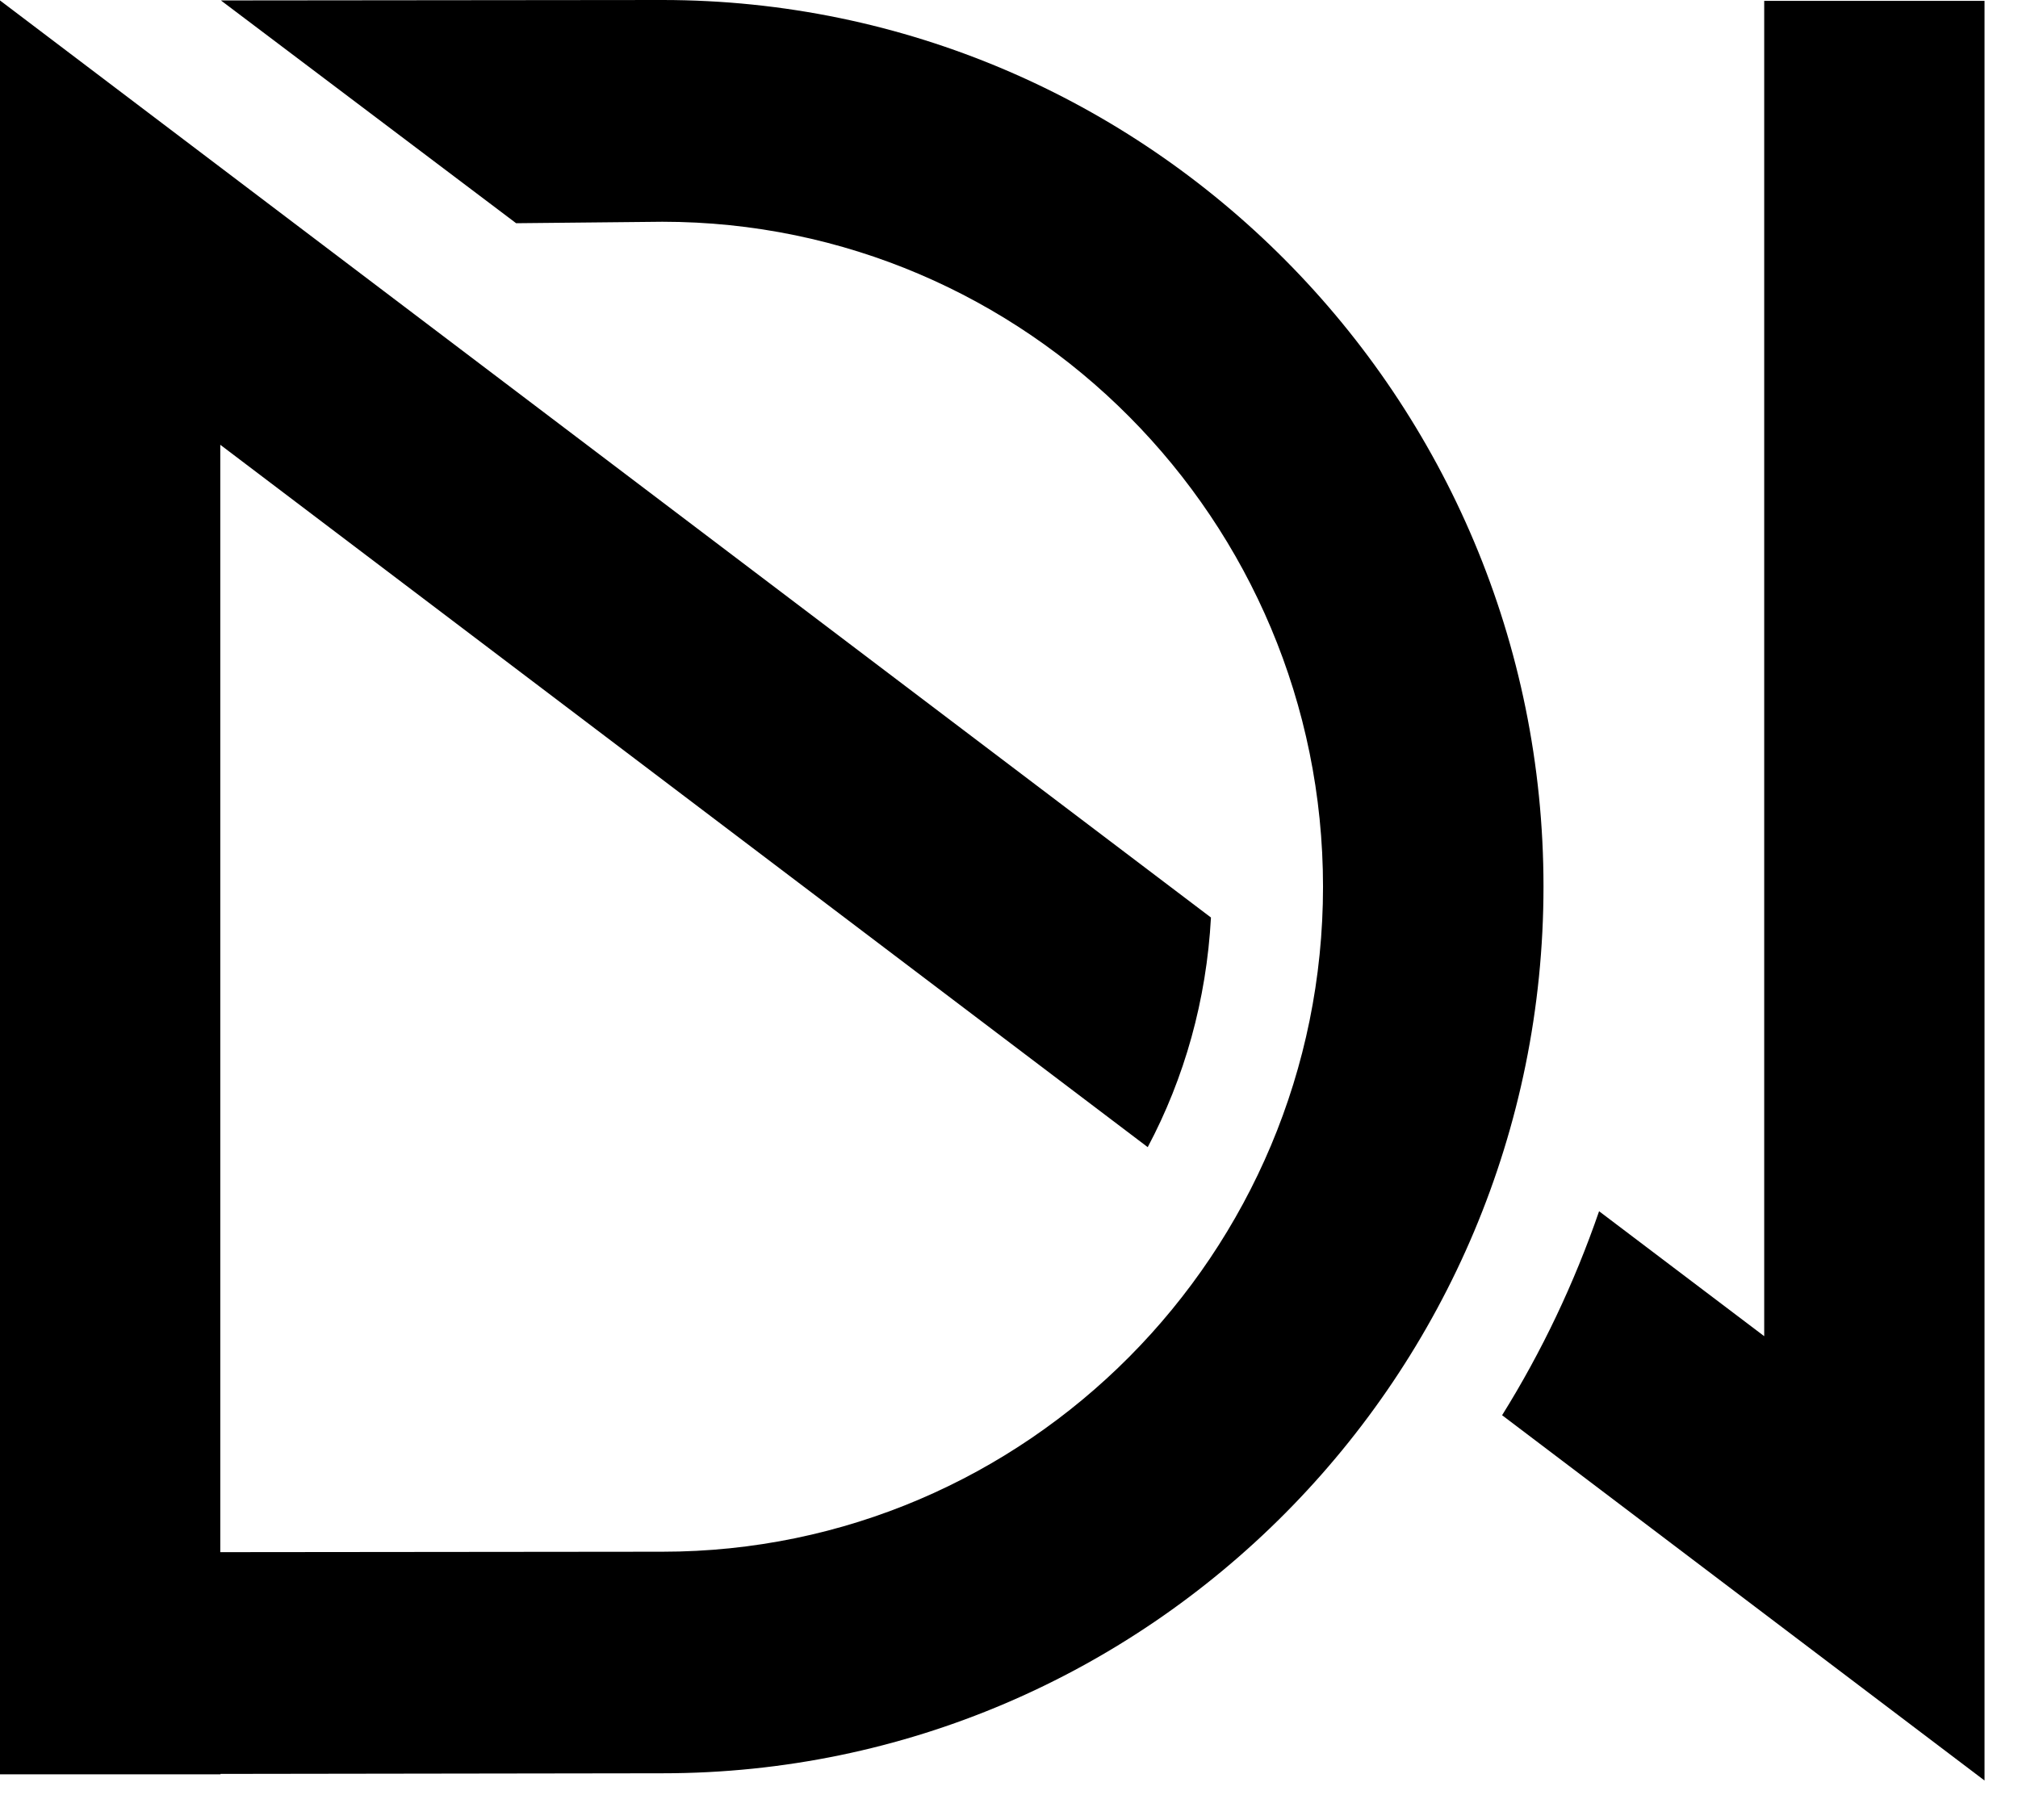
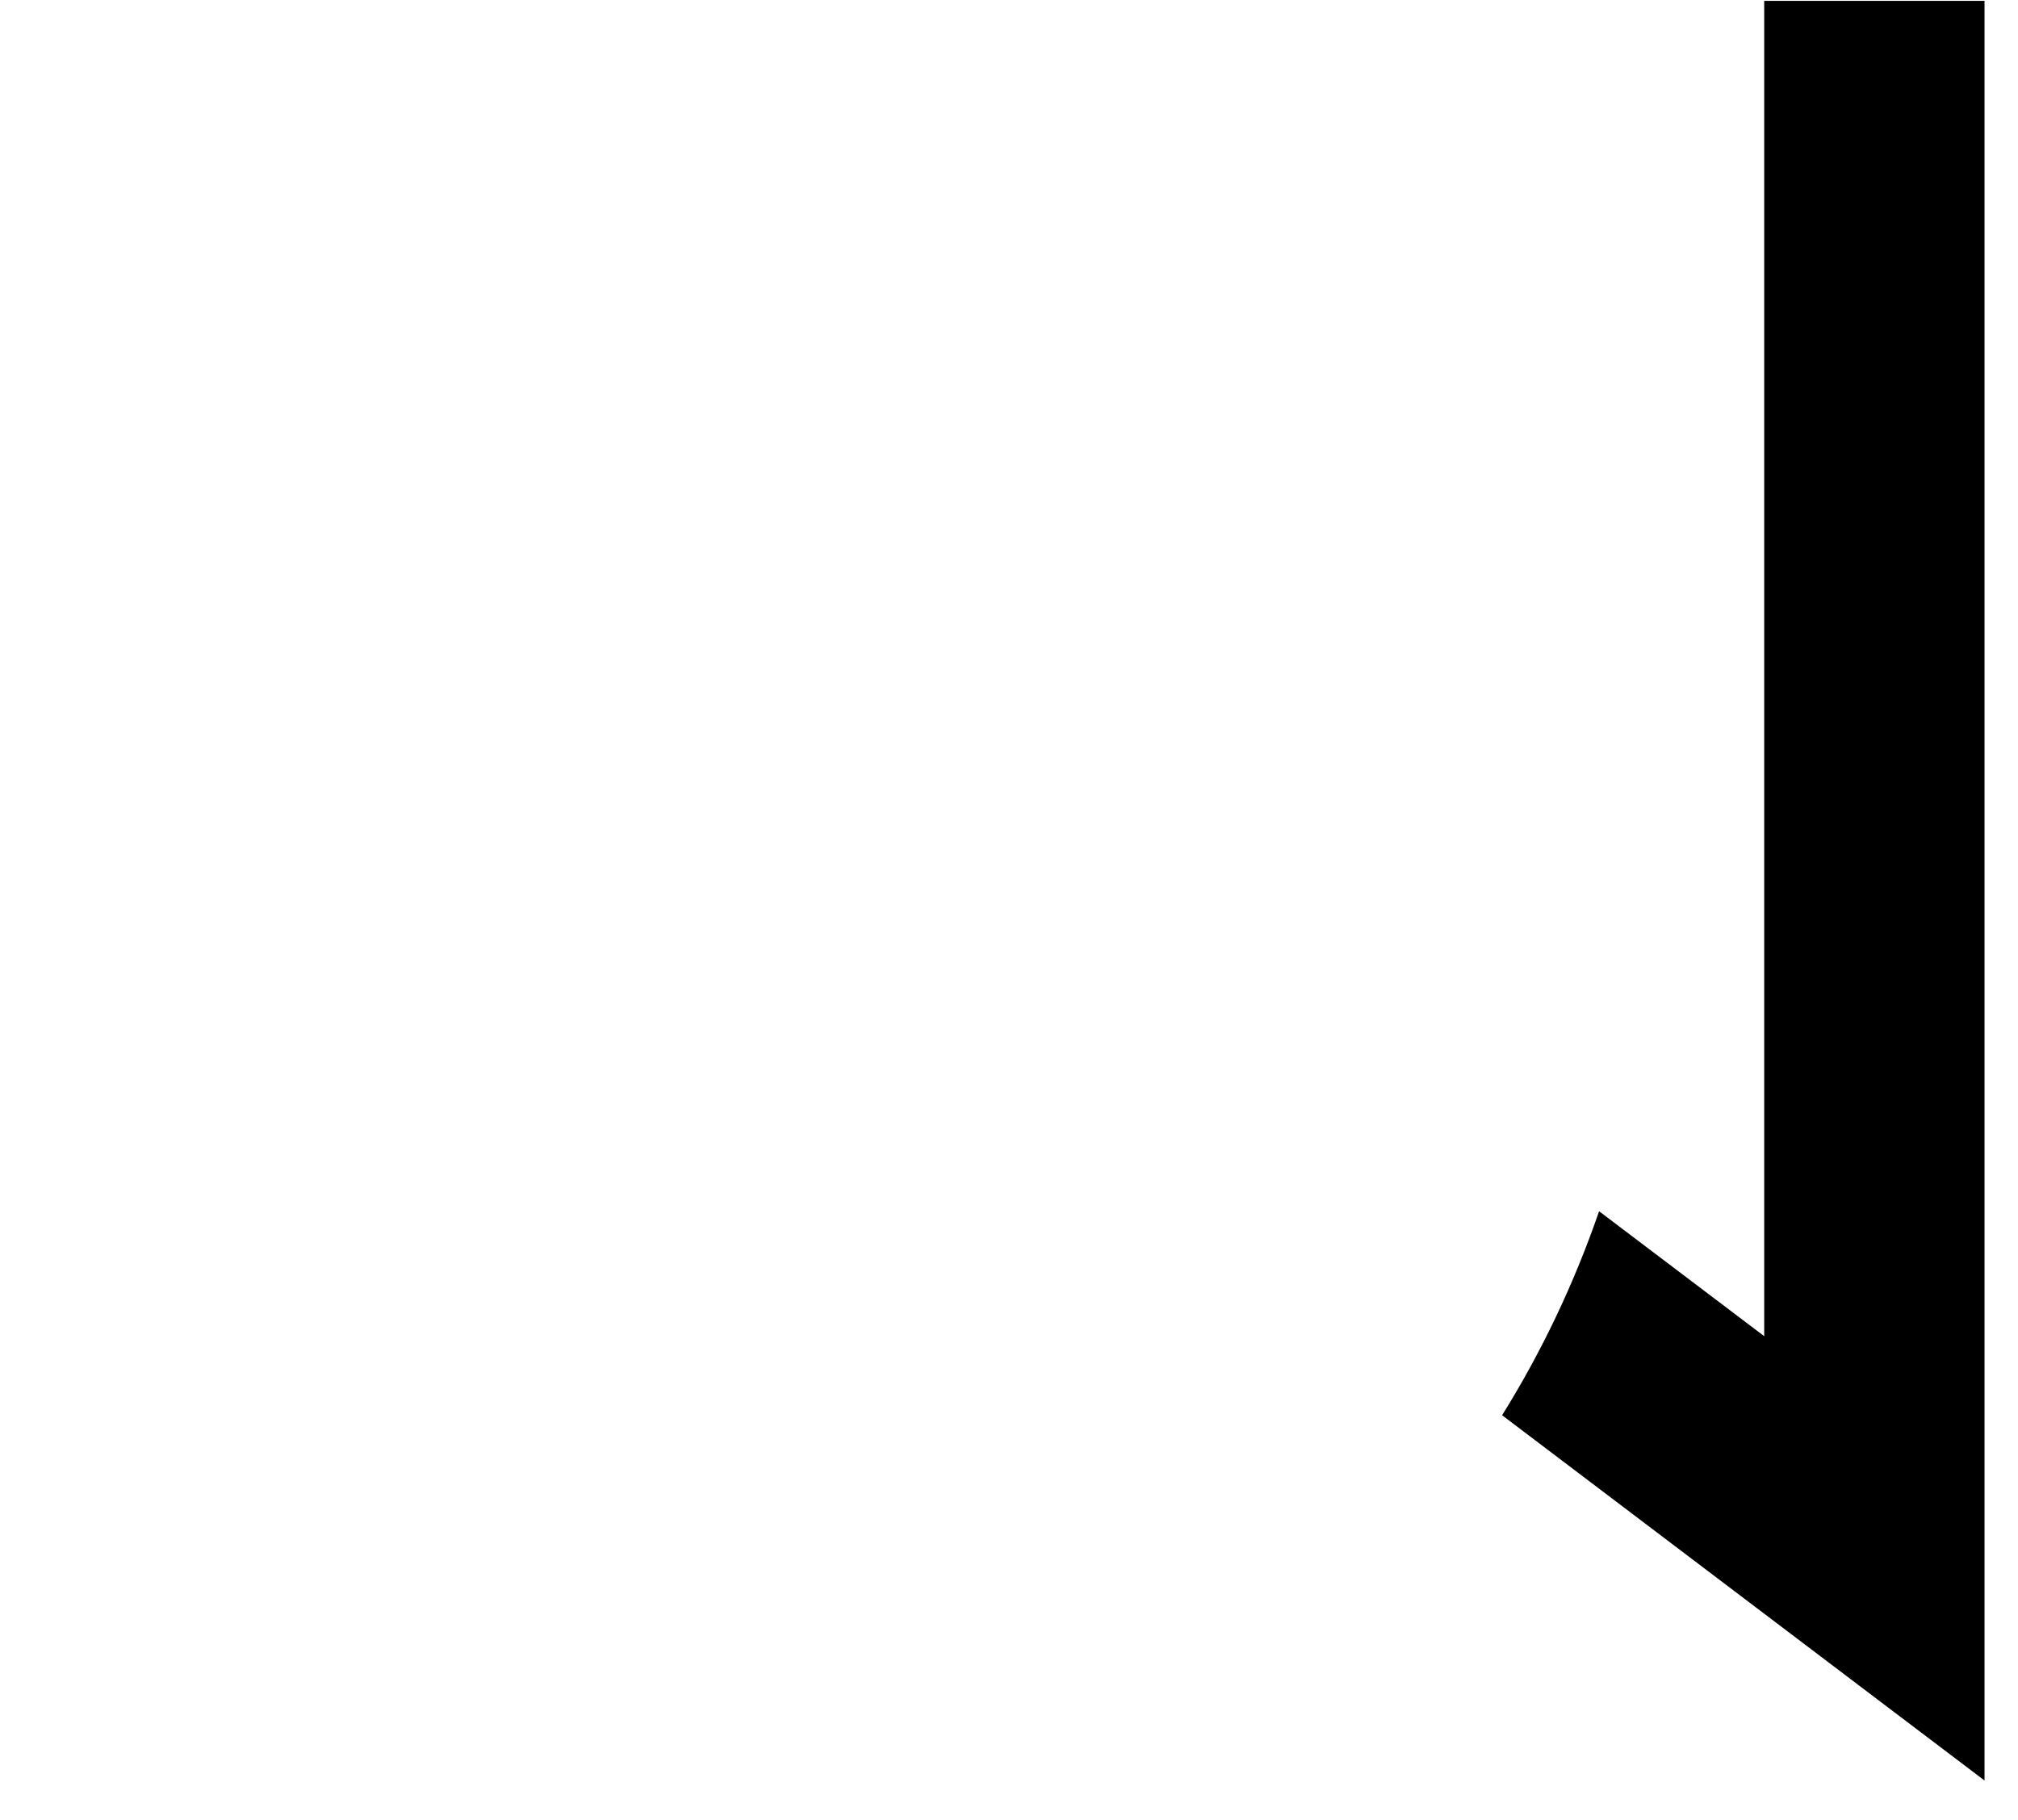
<svg xmlns="http://www.w3.org/2000/svg" width="51" height="46" viewBox="0 0 51 46" fill="none">
-   <path d="M16.739 0L5.583 0.011L13.044 5.642L16.739 5.605C25.943 5.605 33.436 13.142 33.436 22.413C33.436 31.684 25.948 39.221 16.739 39.221L5.567 39.232V11.242L29.006 28.995C29.933 27.251 30.491 25.28 30.604 23.191L0 0.011V39.232V44.848H5.573V44.837L16.745 44.821C29.022 44.821 39.008 34.767 39.008 22.408C39.008 10.048 29.016 0 16.739 0Z" fill="black" />
  <path d="M44.586 0.022V33.773L40.413 30.615C39.786 32.434 38.965 34.162 37.962 35.771L50.154 45.004V0.022H44.586Z" fill="black" />
</svg>